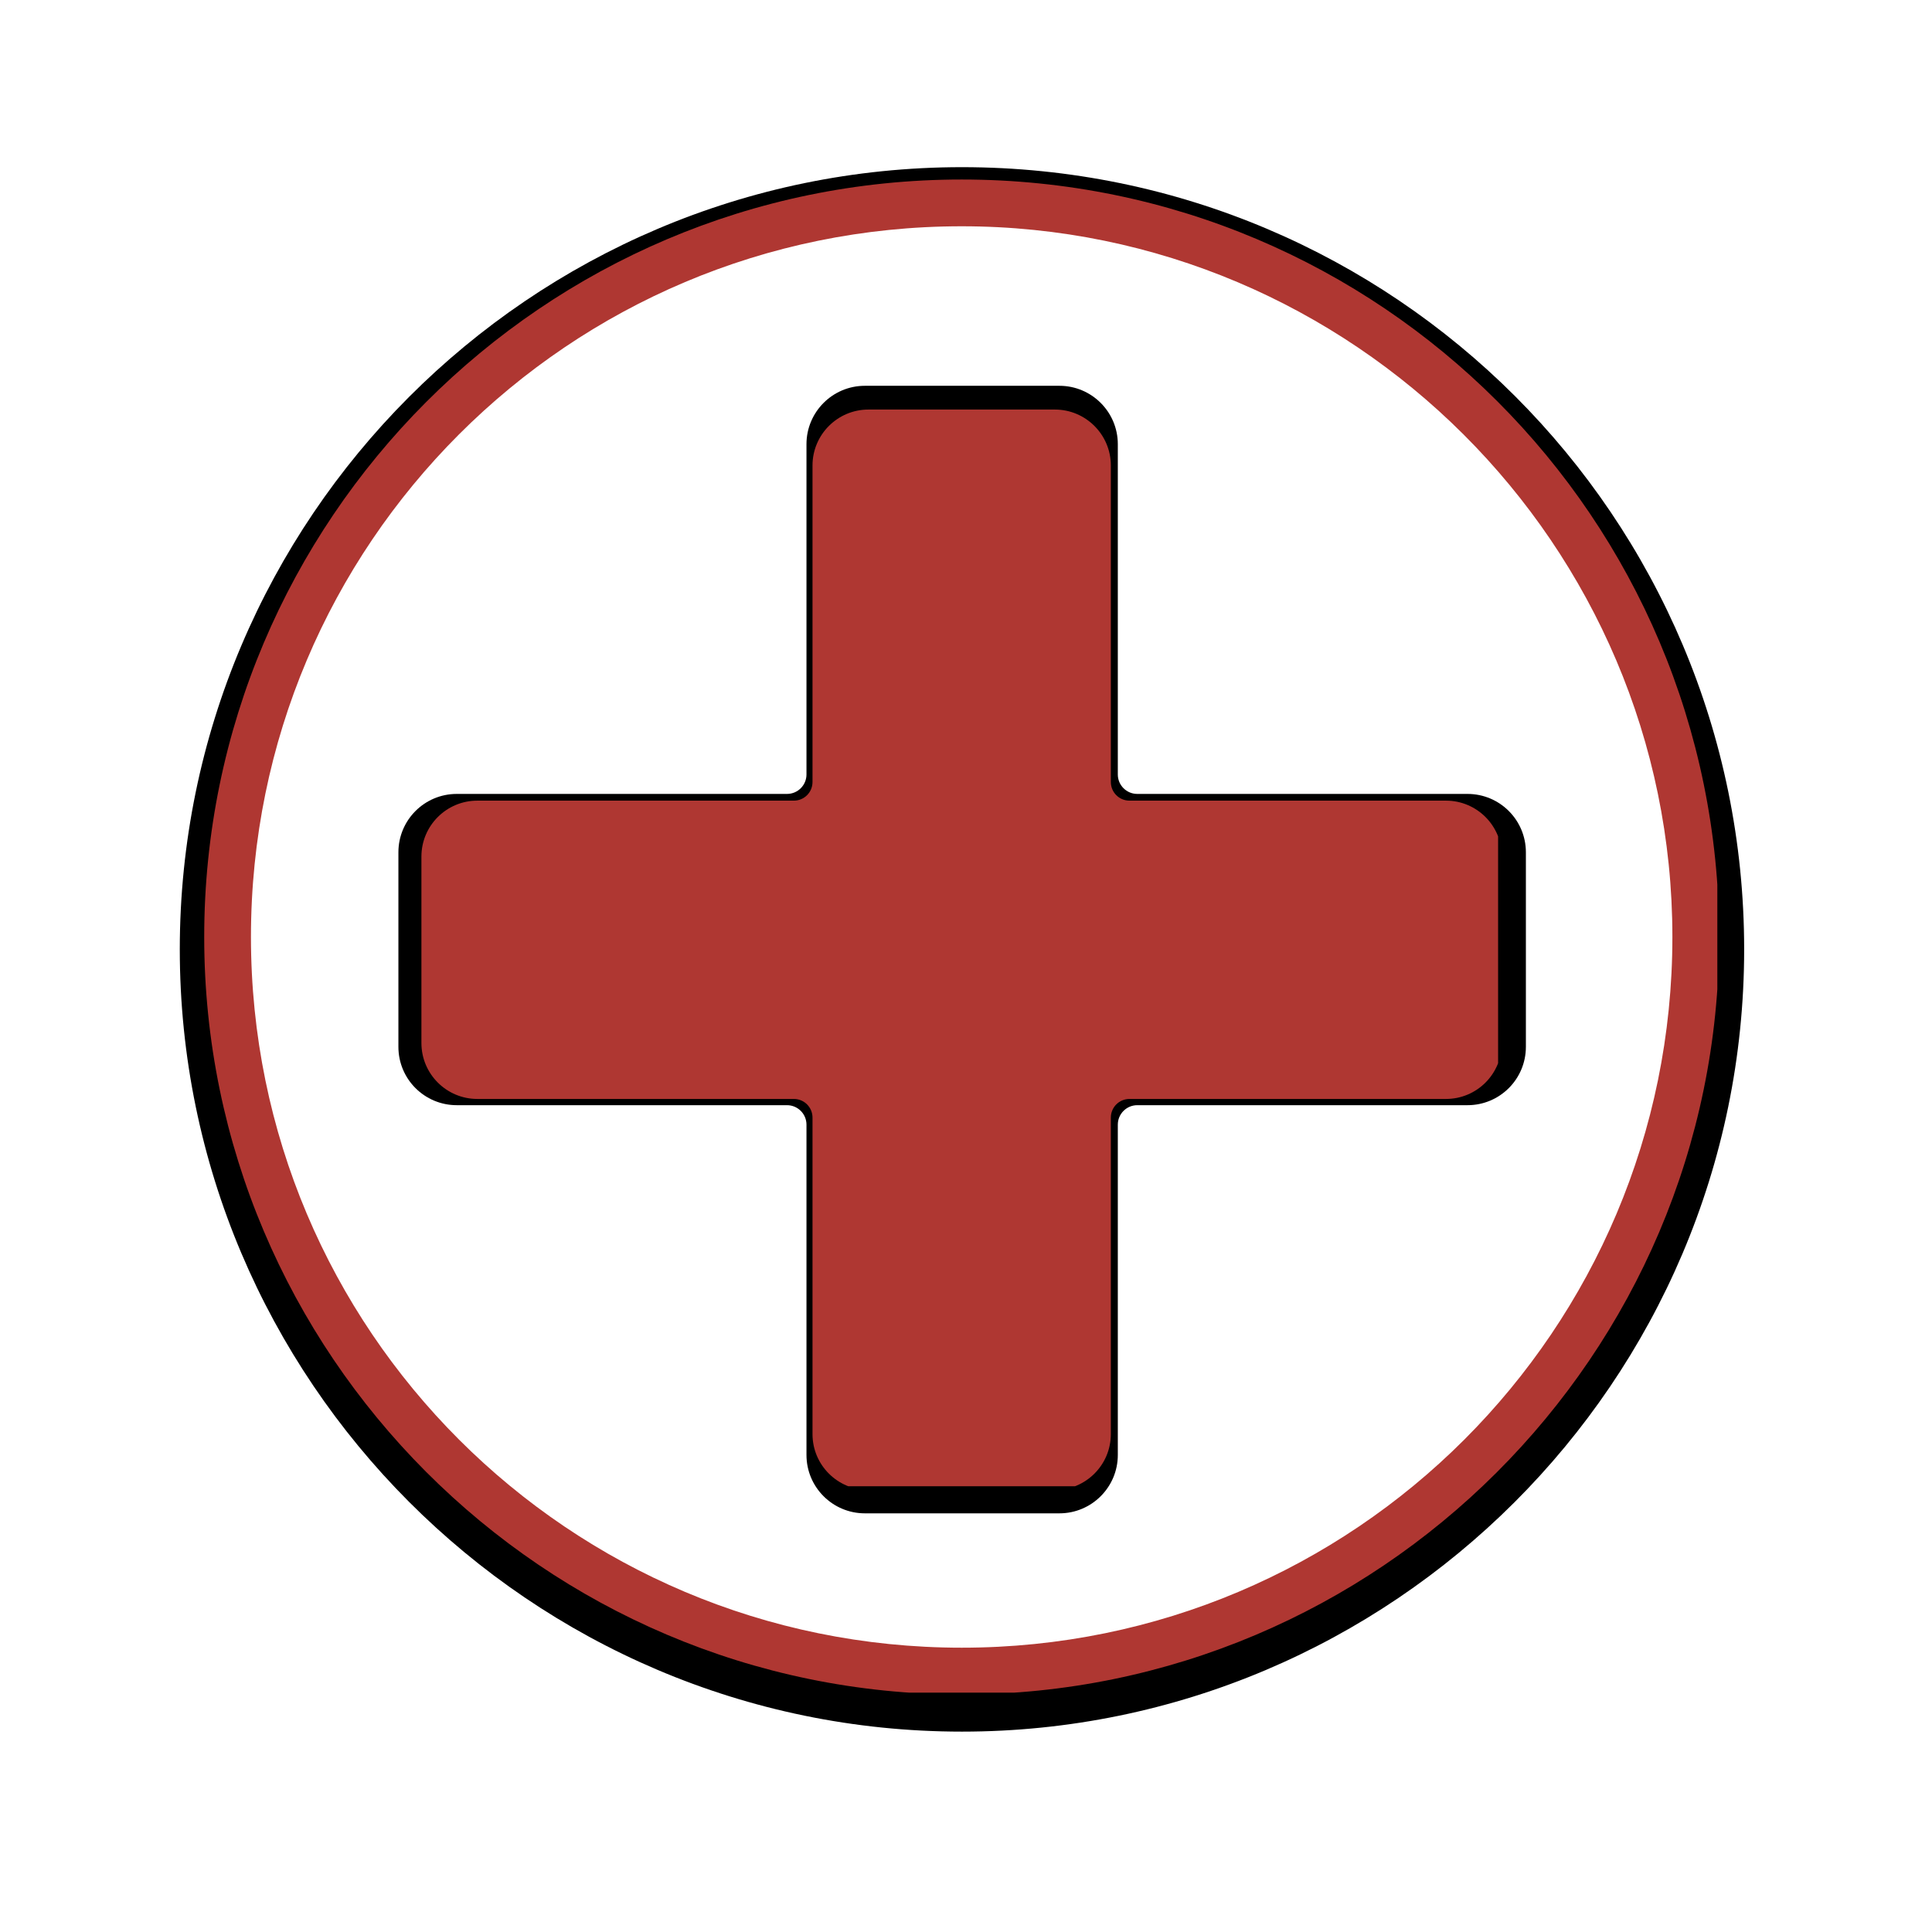
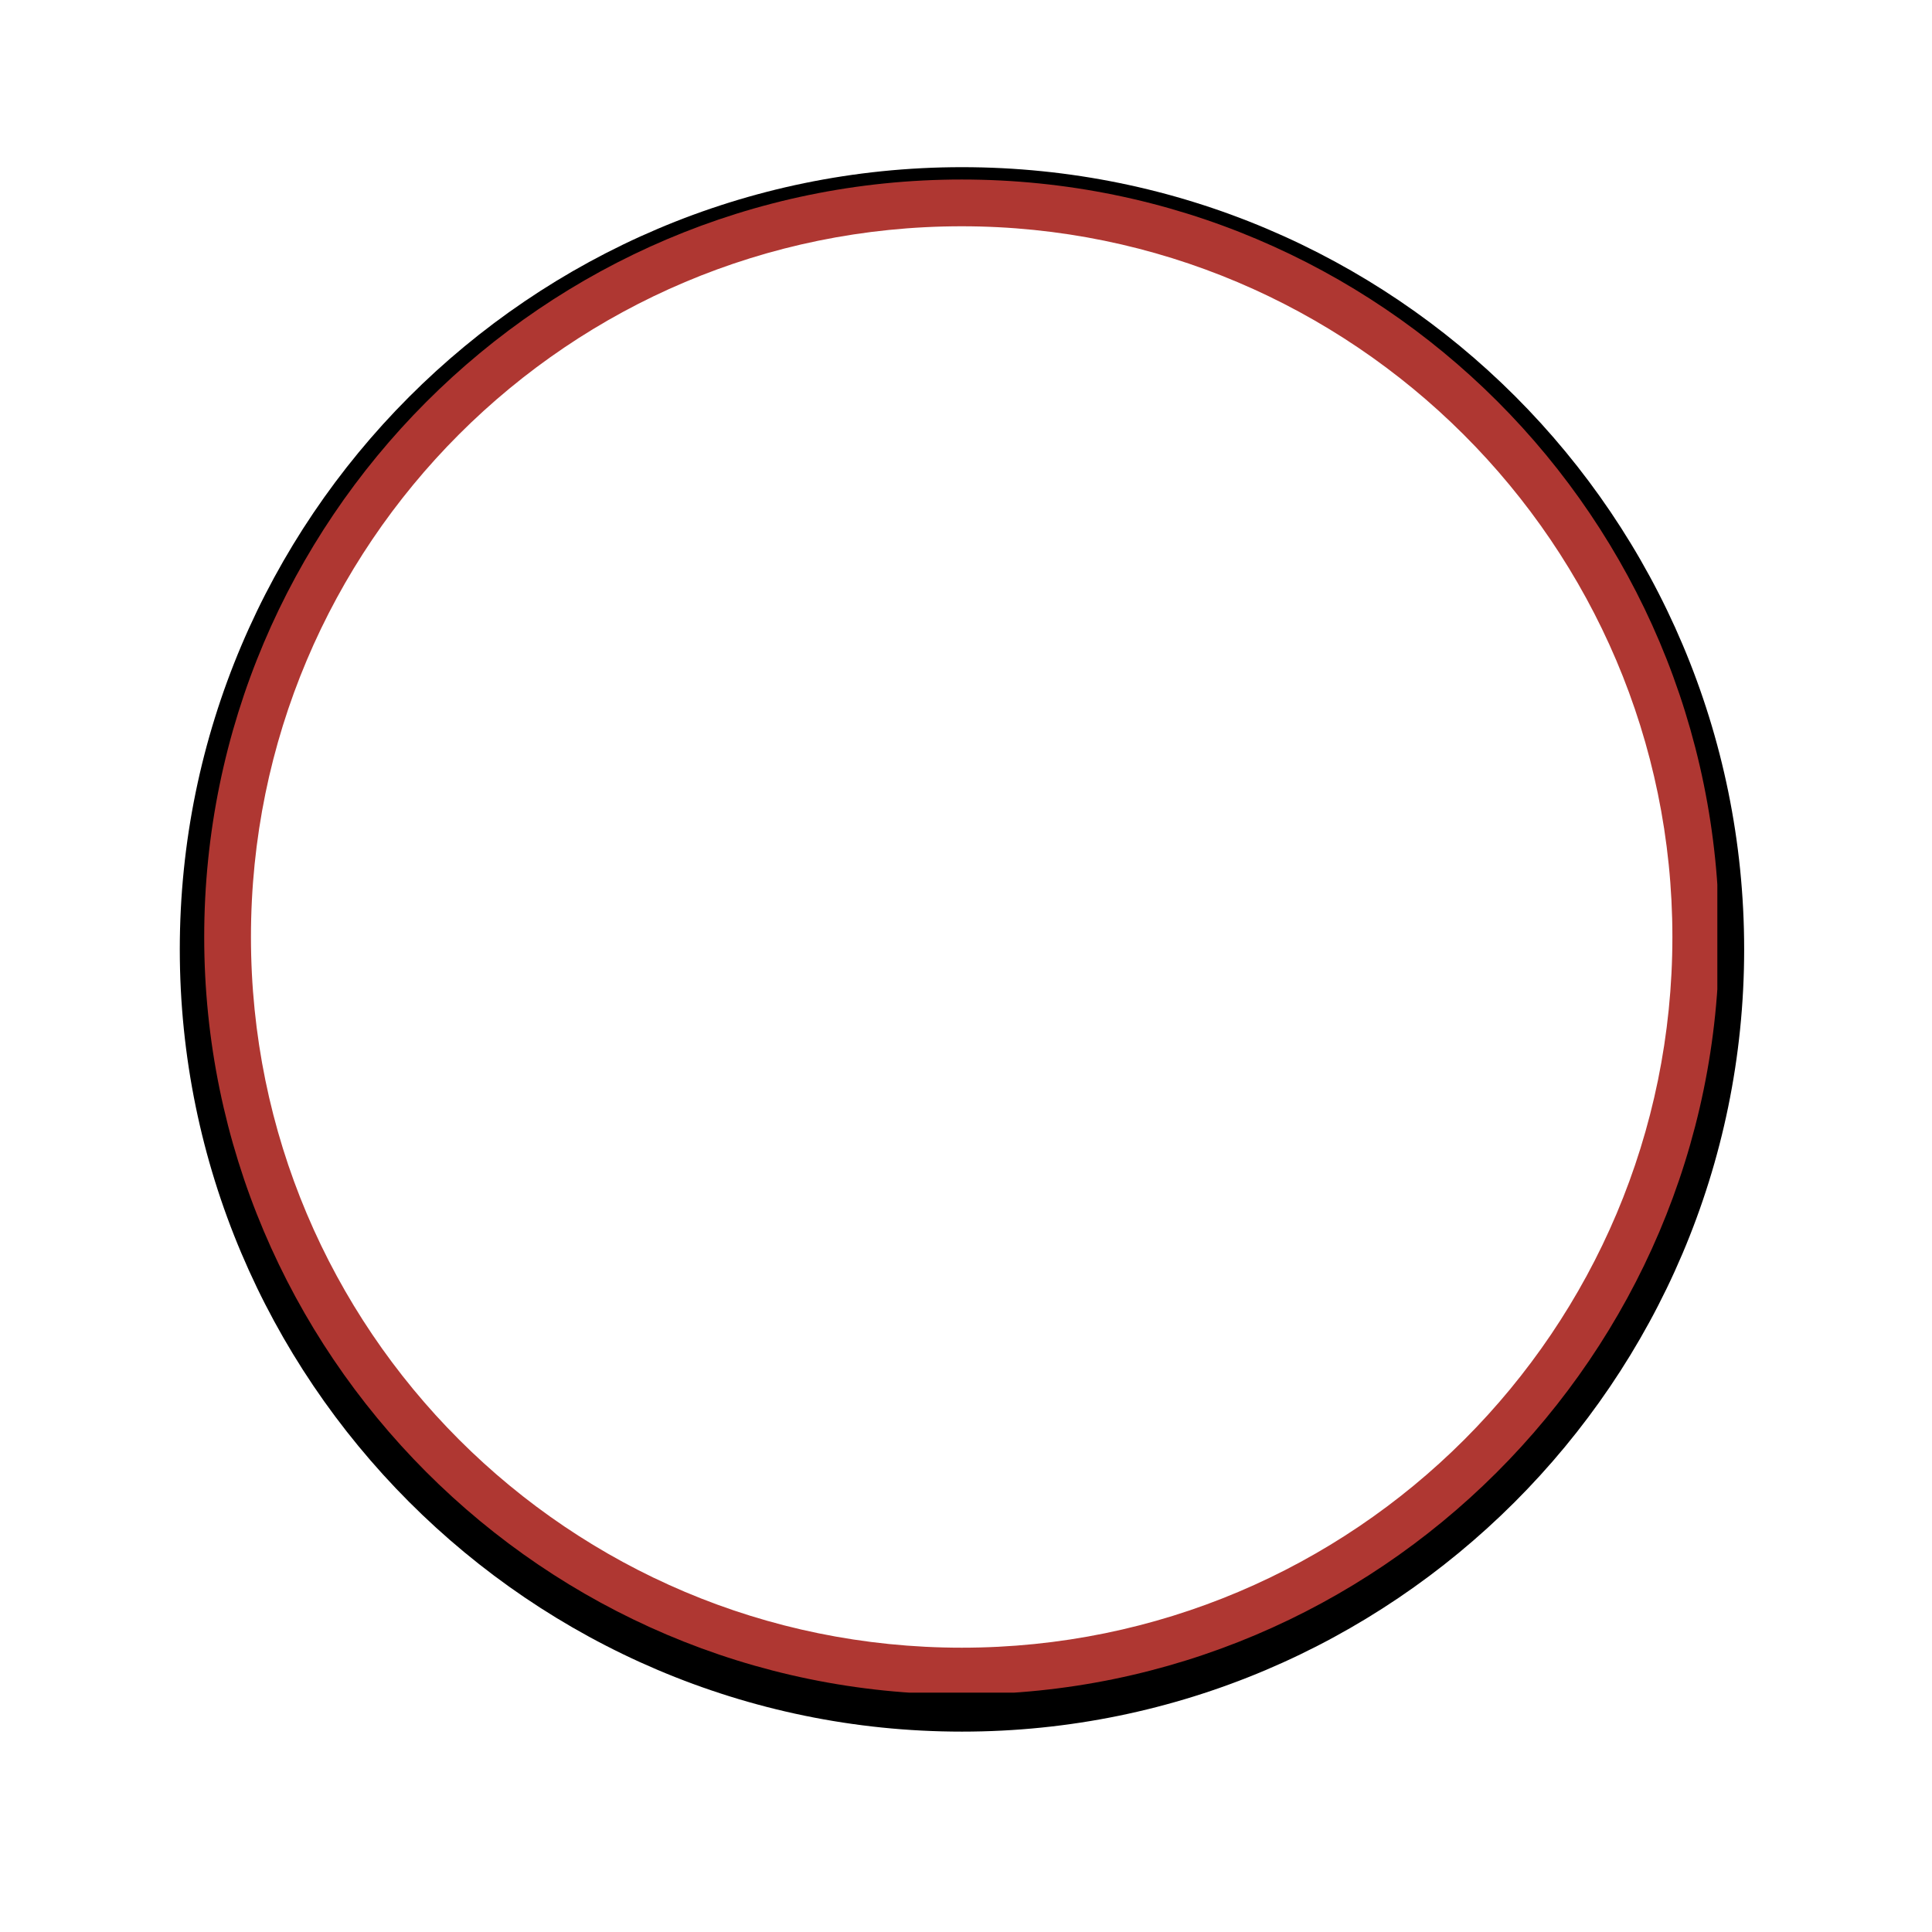
<svg xmlns="http://www.w3.org/2000/svg" width="150" zoomAndPan="magnify" viewBox="0 0 112.5 112.5" height="150" preserveAspectRatio="xMidYMid meet" version="1.0">
  <defs>
    <clipPath id="5fbaef94cc">
      <path d="M 10.469 9.734 L 101.562 9.734 L 101.562 100.832 L 10.469 100.832 Z M 10.469 9.734 " clip-rule="nonzero" />
    </clipPath>
    <clipPath id="8b589cf94d">
-       <path d="M 23.172 22.438 L 88.879 22.438 L 88.879 88.148 L 23.172 88.148 Z M 23.172 22.438 " clip-rule="nonzero" />
-     </clipPath>
+       </clipPath>
    <clipPath id="f3e6050f88">
      <path d="M 11.891 10.453 L 100 10.453 L 100 98.562 L 11.891 98.562 Z M 11.891 10.453 " clip-rule="nonzero" />
    </clipPath>
    <clipPath id="956d1f4fee">
      <path d="M 24.516 23.824 L 87.234 23.824 L 87.234 86.543 L 24.516 86.543 Z M 24.516 23.824 " clip-rule="nonzero" />
    </clipPath>
  </defs>
  <g clip-path="url(#5fbaef94cc)">
    <path fill="#000000" d="M 56.016 100.832 C 30.852 100.832 10.469 80.305 10.469 55.281 C 10.469 30.262 30.852 9.734 56.016 9.734 C 81.18 9.734 101.562 30.121 101.562 55.281 C 101.562 80.445 81.039 100.832 56.016 100.832 Z M 56.016 12.547 C 32.398 12.547 13.281 31.664 13.281 55.281 C 13.281 78.898 32.398 98.02 56.016 98.02 C 79.633 98.02 98.75 78.898 98.75 55.281 C 98.75 31.664 79.492 12.547 56.016 12.547 Z M 56.016 12.547 " fill-opacity="1" fill-rule="nonzero" />
  </g>
  <g clip-path="url(#8b589cf94d)">
    <path fill="#000000" d="M 66.223 46.23 C 65.598 46.23 65.09 45.723 65.09 45.098 C 65.09 45.098 65.09 25.863 65.09 25.863 C 65.09 23.988 63.566 22.465 61.691 22.465 L 50.359 22.465 C 48.484 22.465 46.961 23.988 46.961 25.863 L 46.961 45.098 C 46.961 45.723 46.453 46.23 45.828 46.23 C 45.828 46.23 26.598 46.23 26.598 46.23 C 24.719 46.23 23.199 47.75 23.199 49.629 L 23.199 60.957 C 23.199 62.836 24.719 64.355 26.598 64.355 L 45.828 64.355 C 46.453 64.355 46.961 64.863 46.961 65.488 C 46.961 65.488 46.961 84.723 46.961 84.723 C 46.961 86.598 48.484 88.121 50.359 88.121 L 61.691 88.121 C 63.566 88.121 65.09 86.598 65.09 84.723 L 65.09 65.488 C 65.09 64.863 65.598 64.355 66.223 64.355 C 66.223 64.355 85.453 64.355 85.453 64.355 C 87.332 64.355 88.852 62.836 88.852 60.957 L 88.852 49.629 C 88.852 47.75 87.332 46.23 85.453 46.23 Z M 66.223 46.23 " fill-opacity="1" fill-rule="evenodd" />
  </g>
  <g clip-path="url(#f3e6050f88)">
    <path fill="#af3732" d="M 56 98.668 C 31.629 98.668 11.891 78.793 11.891 54.559 C 11.891 30.328 31.629 10.453 56 10.453 C 80.367 10.453 100.105 30.191 100.105 54.559 C 100.105 78.93 80.23 98.668 56 98.668 Z M 56 13.176 C 33.129 13.176 14.613 31.691 14.613 54.559 C 14.613 77.43 33.129 95.945 56 95.945 C 78.867 95.945 97.383 77.43 97.383 54.559 C 97.383 31.691 78.73 13.176 56 13.176 Z M 56 13.176 " fill-opacity="1" fill-rule="nonzero" />
  </g>
  <g clip-path="url(#956d1f4fee)">
-     <path fill="#af3732" d="M 65.77 46.621 C 65.168 46.621 64.684 46.137 64.684 45.535 C 64.684 45.535 64.684 27.105 64.684 27.105 C 64.684 25.309 63.223 23.848 61.426 23.848 L 50.57 23.848 C 48.77 23.848 47.312 25.309 47.312 27.105 L 47.312 45.535 C 47.312 46.137 46.828 46.621 46.227 46.621 C 46.227 46.621 27.797 46.621 27.797 46.621 C 26 46.621 24.539 48.078 24.539 49.879 L 24.539 60.734 C 24.539 62.535 26 63.992 27.797 63.992 L 46.227 63.992 C 46.828 63.992 47.312 64.477 47.312 65.078 C 47.312 65.078 47.312 83.508 47.312 83.508 C 47.312 85.305 48.77 86.762 50.57 86.762 L 61.426 86.762 C 63.223 86.762 64.684 85.305 64.684 83.508 L 64.684 65.078 C 64.684 64.477 65.168 63.992 65.77 63.992 C 65.77 63.992 84.199 63.992 84.199 63.992 C 85.996 63.992 87.453 62.535 87.453 60.734 L 87.453 49.879 C 87.453 48.078 85.996 46.621 84.199 46.621 Z M 65.77 46.621 " fill-opacity="1" fill-rule="evenodd" />
-   </g>
+     </g>
</svg>